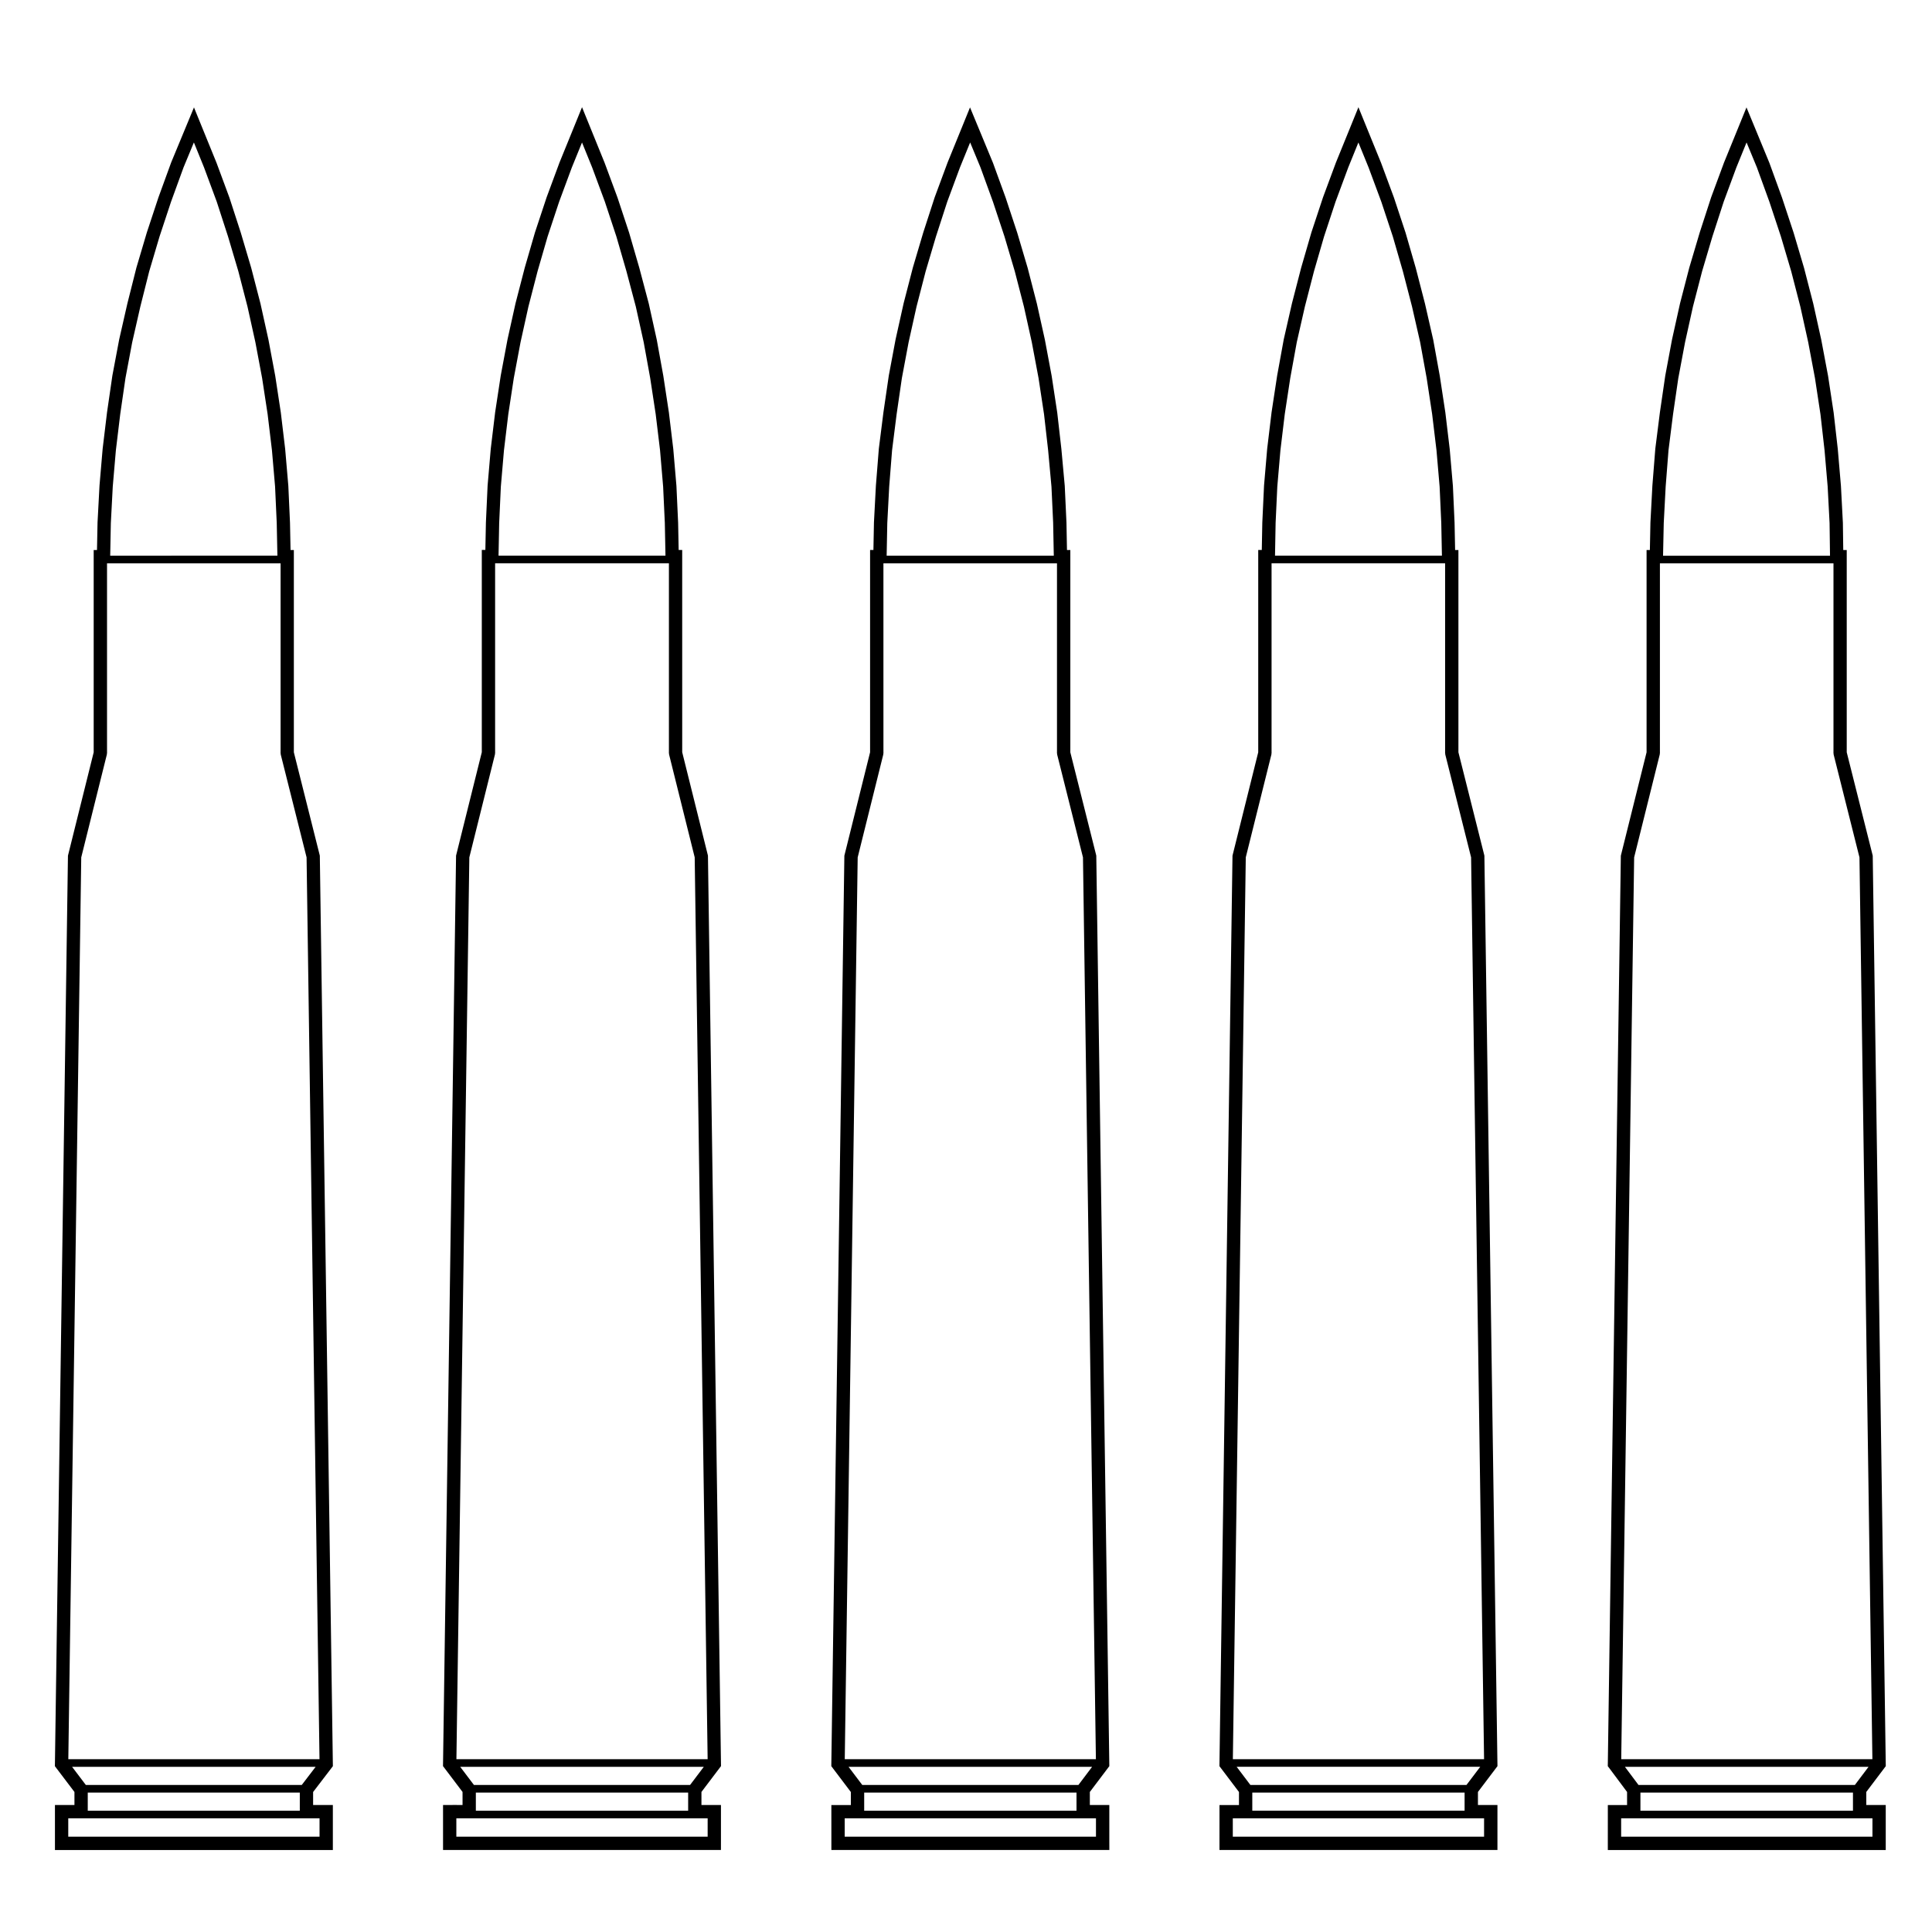
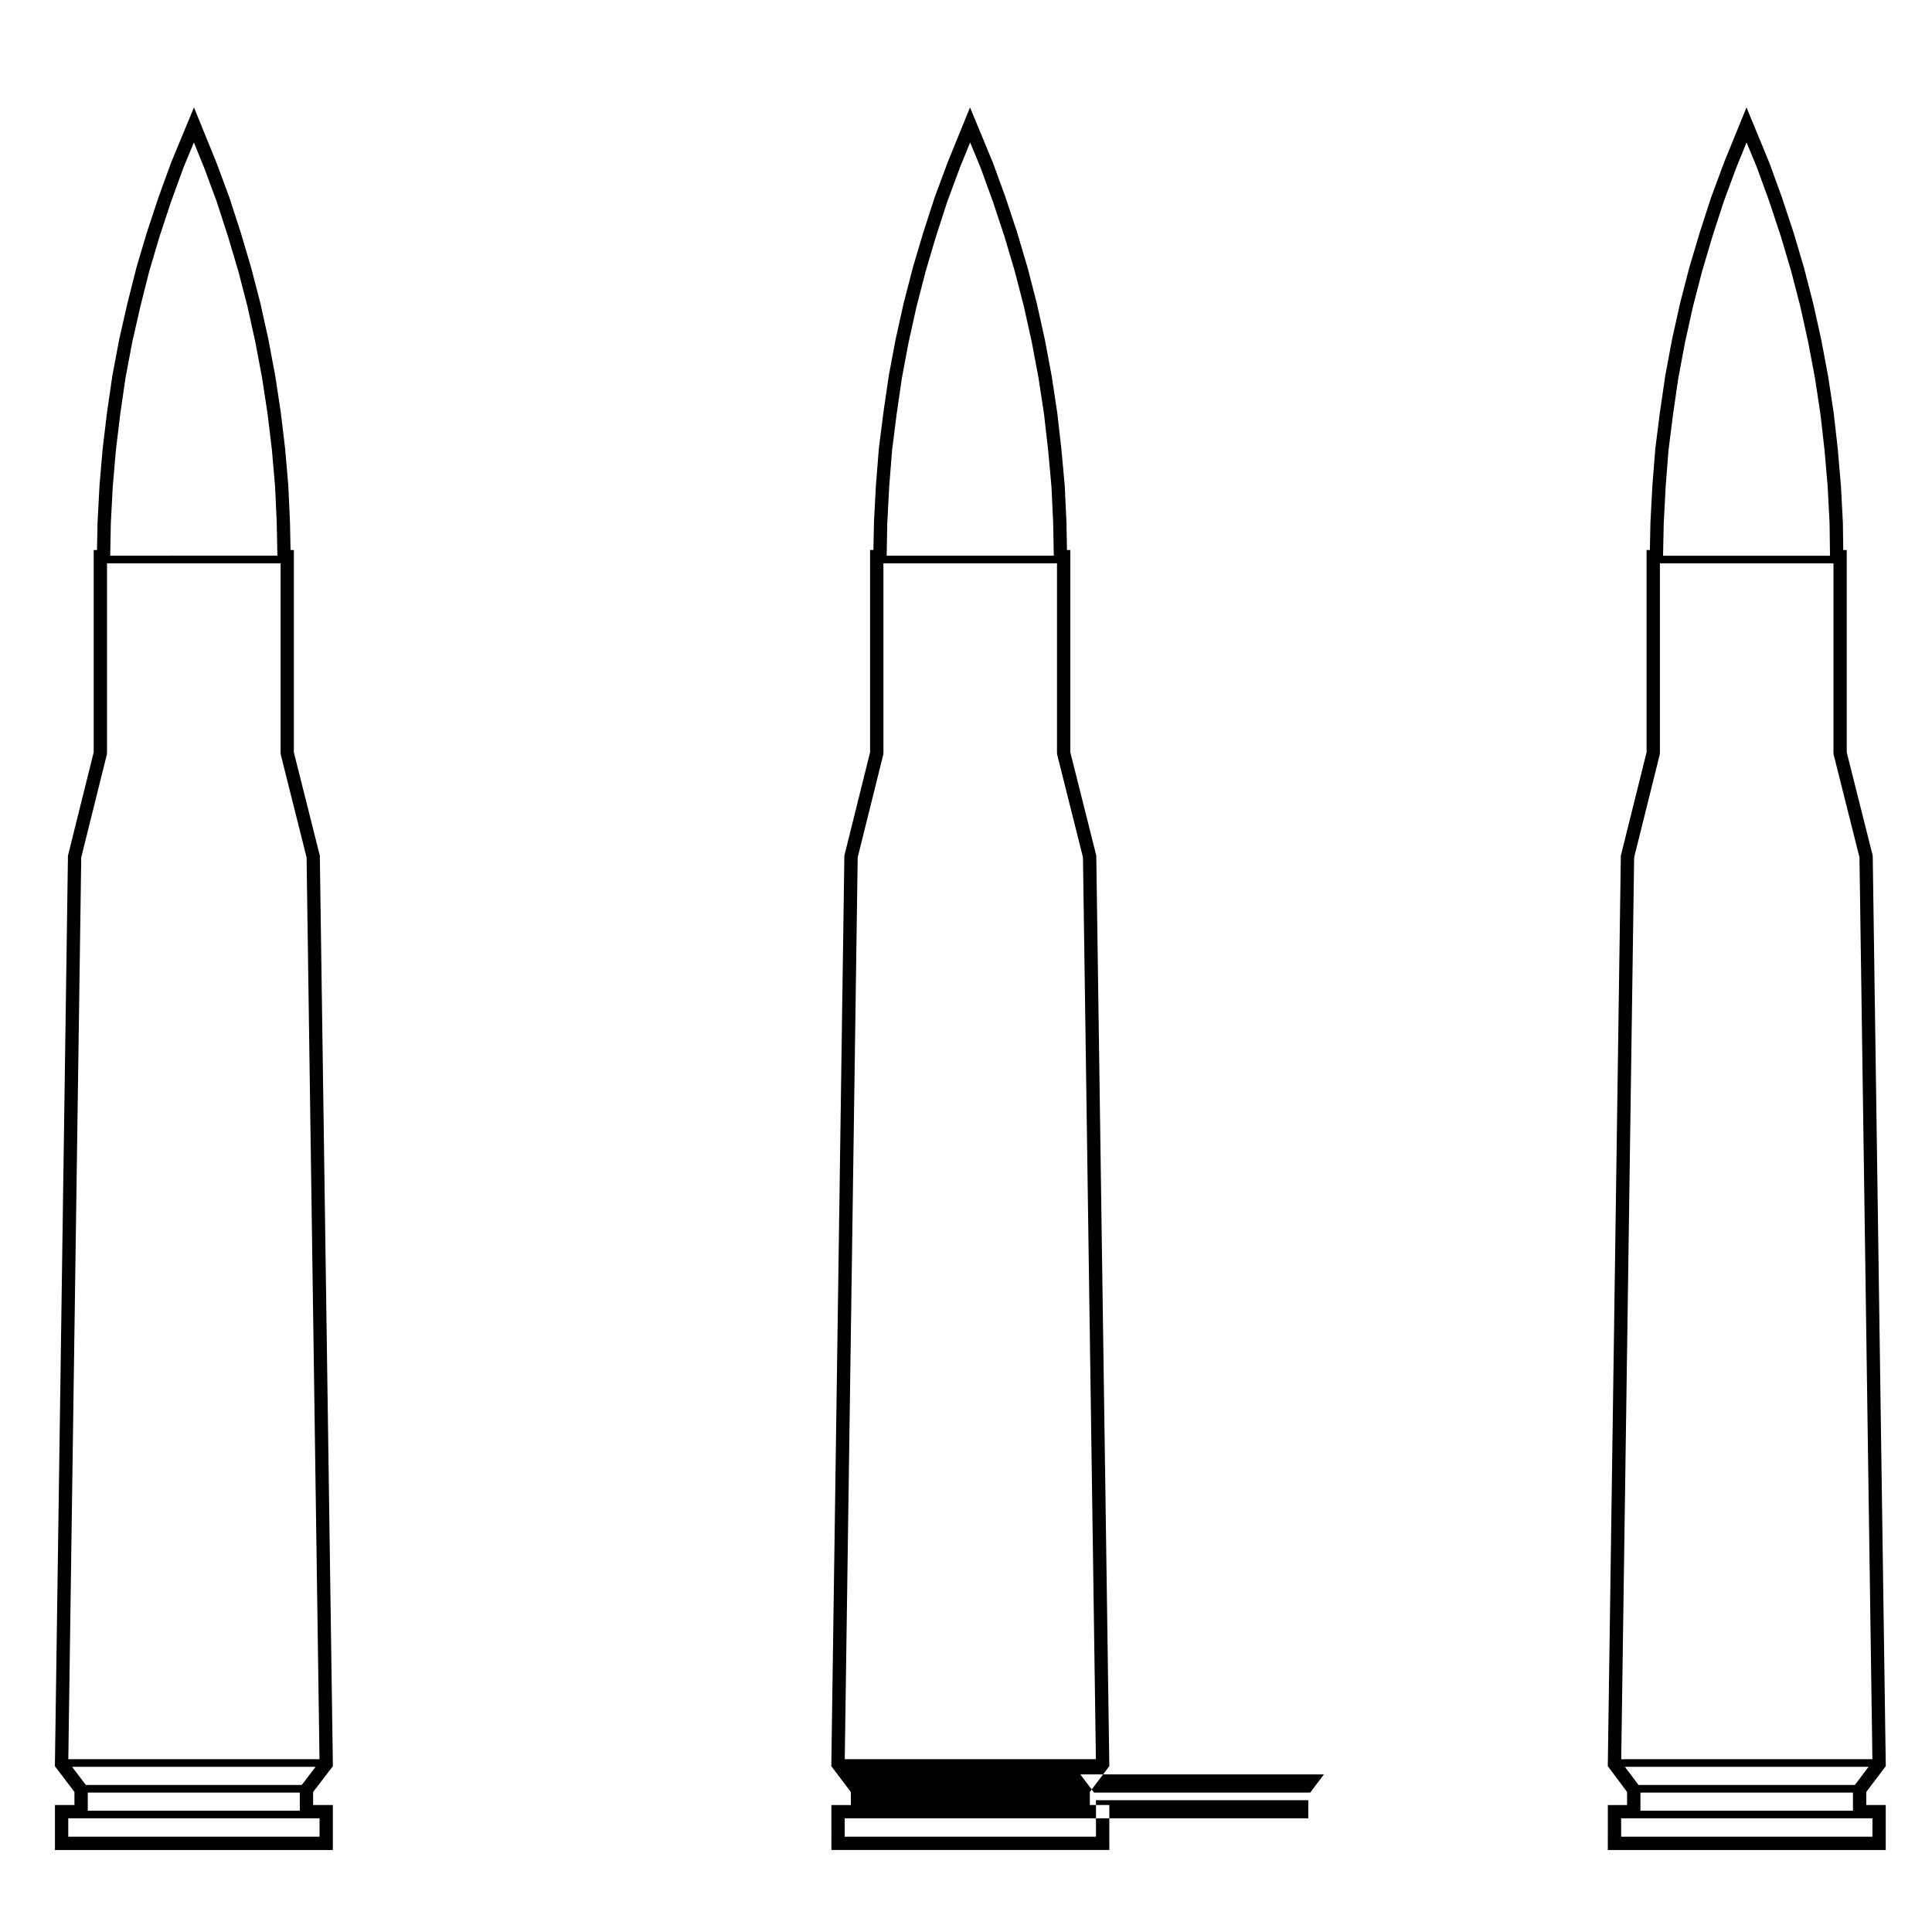
<svg xmlns="http://www.w3.org/2000/svg" fill="#000000" width="800px" height="800px" version="1.1" viewBox="144 144 512 512">
  <g>
    <path d="m163.73 618.89v3.457h-5.168v11.926h73.648v-11.926h-5.231v-3.445l4.711-6.156 0.527-0.695-0.012-0.871-3.445-240.12-0.004-0.297-0.07-0.289-6.812-27.113v-53.602h-0.875l-0.145-7.215-0.441-9.758-0.84-9.801-1.152-9.648-1.477-9.707-1.797-9.582-2.117-9.582-2.449-9.453-2.766-9.34-3.019-9.305-3.414-9.219-3.664-9-2.312-5.684-2.348 5.668-3.699 8.93-3.359 9.223-3.082 9.316-2.766 9.324-2.387 9.473-2.176 9.551-1.809 9.594-1.414 9.734-1.16 9.629-0.836 9.777-0.52 9.773-0.145 7.301h-0.875v53.609l-6.75 27.121-0.07 0.289-0.004 0.293-3.445 240.12-0.012 0.867 0.523 0.691zm64.953 6.984v4.871h-66.594v-4.871zm-61.426-2.016v-4.801h56.195v4.801zm56.711-6.82h-57.219l-3.644-4.812h64.543zm-50.594-334.43 0.508-9.656 0.828-9.633 1.152-9.562v-0.004l1.387-9.551v-0.004l1.789-9.5 2.152-9.441 2.348-9.332 2.742-9.25 3.039-9.184 3.32-9.125 2.742-6.621 2.688 6.625 3.367 9.082 2.996 9.238 2.731 9.203 2.422 9.355 2.09 9.438 1.785 9.5 1.461 9.566 1.145 9.551 0.832 9.656 0.438 9.629v0.004l0.176 8.656-44.309 0.012zm-7.844 88.602 6.797-27.297c0.012-0.047-0.02-0.082-0.016-0.117 0.004-0.051 0.051-0.074 0.051-0.121v-50.395h45.996v50.391c0 0.051 0.047 0.074 0.051 0.121 0.004 0.047-0.031 0.082-0.02 0.121l6.856 27.297 3.426 239h-66.566z" />
-     <path d="m540.32 612.74 0.523-0.691-0.012-0.867-3.449-240.12-0.004-0.297-0.07-0.289-6.812-27.113v-53.605h-0.875l-0.145-7.215-0.441-9.758-0.848-9.801-1.152-9.648-1.477-9.707-1.734-9.566-2.195-9.613-2.438-9.438-2.695-9.32-3.09-9.336-3.41-9.203-3.668-9.004-2.332-5.734-2.328 5.734-3.633 8.926-3.414 9.195-3.09 9.332-2.707 9.34-2.438 9.438-2.18 9.566-1.75 9.613-1.477 9.699-1.16 9.645-0.836 9.777-0.457 9.789-0.141 7.281h-0.941v53.609l-6.75 27.121-0.07 0.289-0.004 0.293-3.445 240.12-0.012 0.867 0.523 0.691 4.656 6.156v3.457h-5.164v2.519l-0.004 6.879v2.519h73.664v-11.926h-5.168v-3.457zm-58.27-330.14 0.449-9.637 0.828-9.648 1.148-9.551 1.461-9.586 1.723-9.48 2.144-9.43v-0.004l2.418-9.367v-0.004l2.66-9.18 3.051-9.246 3.375-9.098 2.684-6.609 2.691 6.609 3.379 9.098 3.059 9.234 2.664 9.215 2.414 9.32 2.156 9.457 1.723 9.48 1.457 9.586 1.148 9.551 0.832 9.656 0.438 9.629v0.004l0.172 8.656h-44.234l0.16-8.656c0.004 0.004 0 0.004 0 0zm-7.906 88.605 6.801-27.297c0.012-0.047-0.023-0.082-0.02-0.117 0.004-0.051 0.051-0.074 0.051-0.121v-50.395h45.992v50.391c0 0.051 0.051 0.074 0.055 0.121 0.004 0.047-0.031 0.082-0.02 0.121l6.852 27.297 3.438 239h-66.574zm63.152 254.66v4.871h-66.59v-4.871zm-61.426-2.016v-4.801h56.262v4.801zm56.766-6.82h-57.273l-3.641-4.812h64.555z" />
    <path d="m643.23 612.74 0.523-0.695-0.016-0.863-3.441-240.12-0.004-0.297-0.07-0.289-6.82-27.113v-53.605h-0.922l-0.098-7.199-0.516-9.789-0.836-9.773-1.094-9.637-1.477-9.723-1.805-9.586-2.121-9.578-2.438-9.453-2.766-9.336-3.082-9.324-3.34-9.191-3.727-9.035-2.344-5.668-2.312 5.684-3.641 8.926-3.406 9.195-3.031 9.34-2.766 9.316-2.449 9.453-2.125 9.582-1.793 9.582-1.422 9.734-1.215 9.613-0.777 9.812-0.52 9.758-0.145 7.297h-0.875v53.609l-6.75 27.121-0.07 0.289-0.004 0.293-3.441 240.12-0.016 0.855 0.52 0.684 4.594 6.16v3.465h-5.098v2.519l-0.004 6.879v2.519h73.652v-11.926h-5.16v-3.457zm-58.32-330.13 0.508-9.656 0.754-9.645 1.203-9.527 1.395-9.586h0.004l1.785-9.5 2.098-9.473 2.418-9.324 2.727-9.203 2.996-9.238 3.359-9.082 2.699-6.629 2.742 6.625 3.316 9.125 3.043 9.184 2.734 9.227 2.418 9.355 2.086 9.438 1.789 9.5 1.457 9.582 1.082 9.539 0.828 9.637 0.504 9.652 0.117 8.66h-44.246zm-7.844 88.602 6.793-27.297c0.012-0.047-0.02-0.082-0.016-0.117 0.004-0.051 0.051-0.074 0.051-0.121v-50.395h45.996v50.391c0 0.051 0.039 0.074 0.051 0.121 0.004 0.047-0.031 0.082-0.02 0.121l6.856 27.297 3.426 239h-66.562zm63.152 254.66v4.871h-66.598v-4.871zm-61.488-2.016v-4.801h56.324v4.801zm56.828-6.82h-57.34l-3.598-4.812h64.566z" />
-     <path d="m263.93 622.34h-2.519v11.926h73.645l0.004-2.519v-9.406h-5.168v-3.457l4.66-6.156 0.523-0.691-0.012-0.867-3.445-240.12-0.004-0.293-0.07-0.289-6.75-27.121-0.004-51.074v-2.519h-0.938l-0.141-7.215-0.449-9.766-0.836-9.789-1.16-9.652-1.477-9.707-1.734-9.566-2.121-9.598-2.508-9.465-2.695-9.305-3.09-9.34-3.41-9.203-3.656-9.004-2.332-5.734-2.332 5.734-3.637 8.926-3.406 9.195-3.094 9.332-2.707 9.34-2.445 9.438-2.125 9.582-1.797 9.578-1.48 9.719-1.16 9.645-0.84 9.777-0.449 9.793-0.145 7.273-0.945-0.004v53.609l-6.75 27.121-0.07 0.289-0.004 0.293-3.445 240.12-0.012 0.867 0.523 0.691 4.656 6.156v3.457l-2.648-0.004zm12.359-339.74 0.441-9.637 0.828-9.648 1.148-9.551 1.457-9.566 1.785-9.5 2.09-9.438 2.422-9.367v-0.004l2.656-9.18 3.062-9.242 3.371-9.098 2.691-6.609 2.684 6.609 3.375 9.098 3.055 9.234 2.66 9.191v0.004l2.484 9.367 2.086 9.426 1.719 9.48 1.461 9.586 1.152 9.551 0.82 9.648 0.449 9.637v0.004l0.172 8.656h-44.238l0.168-8.652c0.004 0.004 0 0.004 0 0zm-7.91 88.605 6.797-27.297c0.012-0.047-0.02-0.082-0.016-0.117 0.004-0.051 0.051-0.074 0.051-0.121v-50.395h46.059v50.391c0 0.051 0.047 0.074 0.051 0.121 0.004 0.039-0.023 0.074-0.016 0.117l6.797 27.297 3.43 239h-66.578zm-2.418 241.02h64.555l-3.641 4.812h-57.277zm60.406 6.828v4.801h-56.262v-4.801zm-57.27 6.82h62.438v4.871h-66.598v-4.871z" />
-     <path d="m437.46 612.74 0.523-0.695-0.012-0.863-3.441-240.12-0.004-0.297-0.066-0.281-6.812-27.113v-53.613h-0.887l-0.137-7.215-0.453-9.766-0.898-9.809-1.094-9.617-1.477-9.723-1.797-9.586-2.125-9.578-2.438-9.453-2.766-9.336-3.082-9.324-3.344-9.184-3.738-9.035-2.348-5.668-2.312 5.684-3.637 8.926-3.41 9.195-3.031 9.34-2.762 9.316-2.445 9.453-2.133 9.582-1.797 9.582-1.422 9.73-1.215 9.613-0.781 9.812-0.516 9.758-0.141 7.297h-0.883v53.609l-6.746 27.121-0.07 0.289-0.004 0.293-3.445 240.12-0.012 0.863 0.523 0.695 4.656 6.156v3.457h-5.164v2.519l0.004 6.875v2.519h73.664l-0.008-2.519v-9.406h-5.16v-3.457zm-58.32-330.13 0.508-9.656 0.762-9.645 1.203-9.527 1.395-9.586 1.785-9.5 2.098-9.438 2.418-9.355 2.727-9.203 2.996-9.238 3.367-9.082 2.699-6.629 2.742 6.625 3.316 9.125 3.043 9.184 2.734 9.227 2.418 9.355 2.09 9.438 1.785 9.5 1.457 9.582 1.082 9.516 0.887 9.691 0.449 9.617c0 0.004-0.004 0.004-0.004 0.004l0.172 8.656h-44.297zm-7.844 88.602 6.793-27.297c0.012-0.047-0.023-0.082-0.02-0.121 0.004-0.047 0.051-0.074 0.051-0.117l-0.004-50.395h45.996v50.391c0 0.051 0.051 0.074 0.055 0.121 0.004 0.047-0.031 0.082-0.02 0.121l6.852 27.297 3.426 239h-66.555zm63.148 254.66v4.871h-66.59v-4.871zm-61.426-2.016v-4.801h56.266v4.801zm56.773-6.82h-57.281l-3.637-4.812h64.547z" />
+     <path d="m437.46 612.74 0.523-0.695-0.012-0.863-3.441-240.12-0.004-0.297-0.066-0.281-6.812-27.113v-53.613h-0.887l-0.137-7.215-0.453-9.766-0.898-9.809-1.094-9.617-1.477-9.723-1.797-9.586-2.125-9.578-2.438-9.453-2.766-9.336-3.082-9.324-3.344-9.184-3.738-9.035-2.348-5.668-2.312 5.684-3.637 8.926-3.41 9.195-3.031 9.34-2.762 9.316-2.445 9.453-2.133 9.582-1.797 9.582-1.422 9.73-1.215 9.613-0.781 9.812-0.516 9.758-0.141 7.297h-0.883v53.609l-6.746 27.121-0.07 0.289-0.004 0.293-3.445 240.12-0.012 0.863 0.523 0.695 4.656 6.156v3.457h-5.164v2.519l0.004 6.875v2.519h73.664l-0.008-2.519v-9.406h-5.16v-3.457zm-58.32-330.13 0.508-9.656 0.762-9.645 1.203-9.527 1.395-9.586 1.785-9.5 2.098-9.438 2.418-9.355 2.727-9.203 2.996-9.238 3.367-9.082 2.699-6.629 2.742 6.625 3.316 9.125 3.043 9.184 2.734 9.227 2.418 9.355 2.09 9.438 1.785 9.5 1.457 9.582 1.082 9.516 0.887 9.691 0.449 9.617c0 0.004-0.004 0.004-0.004 0.004l0.172 8.656h-44.297zm-7.844 88.602 6.793-27.297c0.012-0.047-0.023-0.082-0.02-0.121 0.004-0.047 0.051-0.074 0.051-0.117l-0.004-50.395h45.996v50.391c0 0.051 0.051 0.074 0.055 0.121 0.004 0.047-0.031 0.082-0.02 0.121l6.852 27.297 3.426 239h-66.555zm63.148 254.66v4.871h-66.59v-4.871zv-4.801h56.266v4.801zm56.773-6.82h-57.281l-3.637-4.812h64.547z" />
  </g>
</svg>